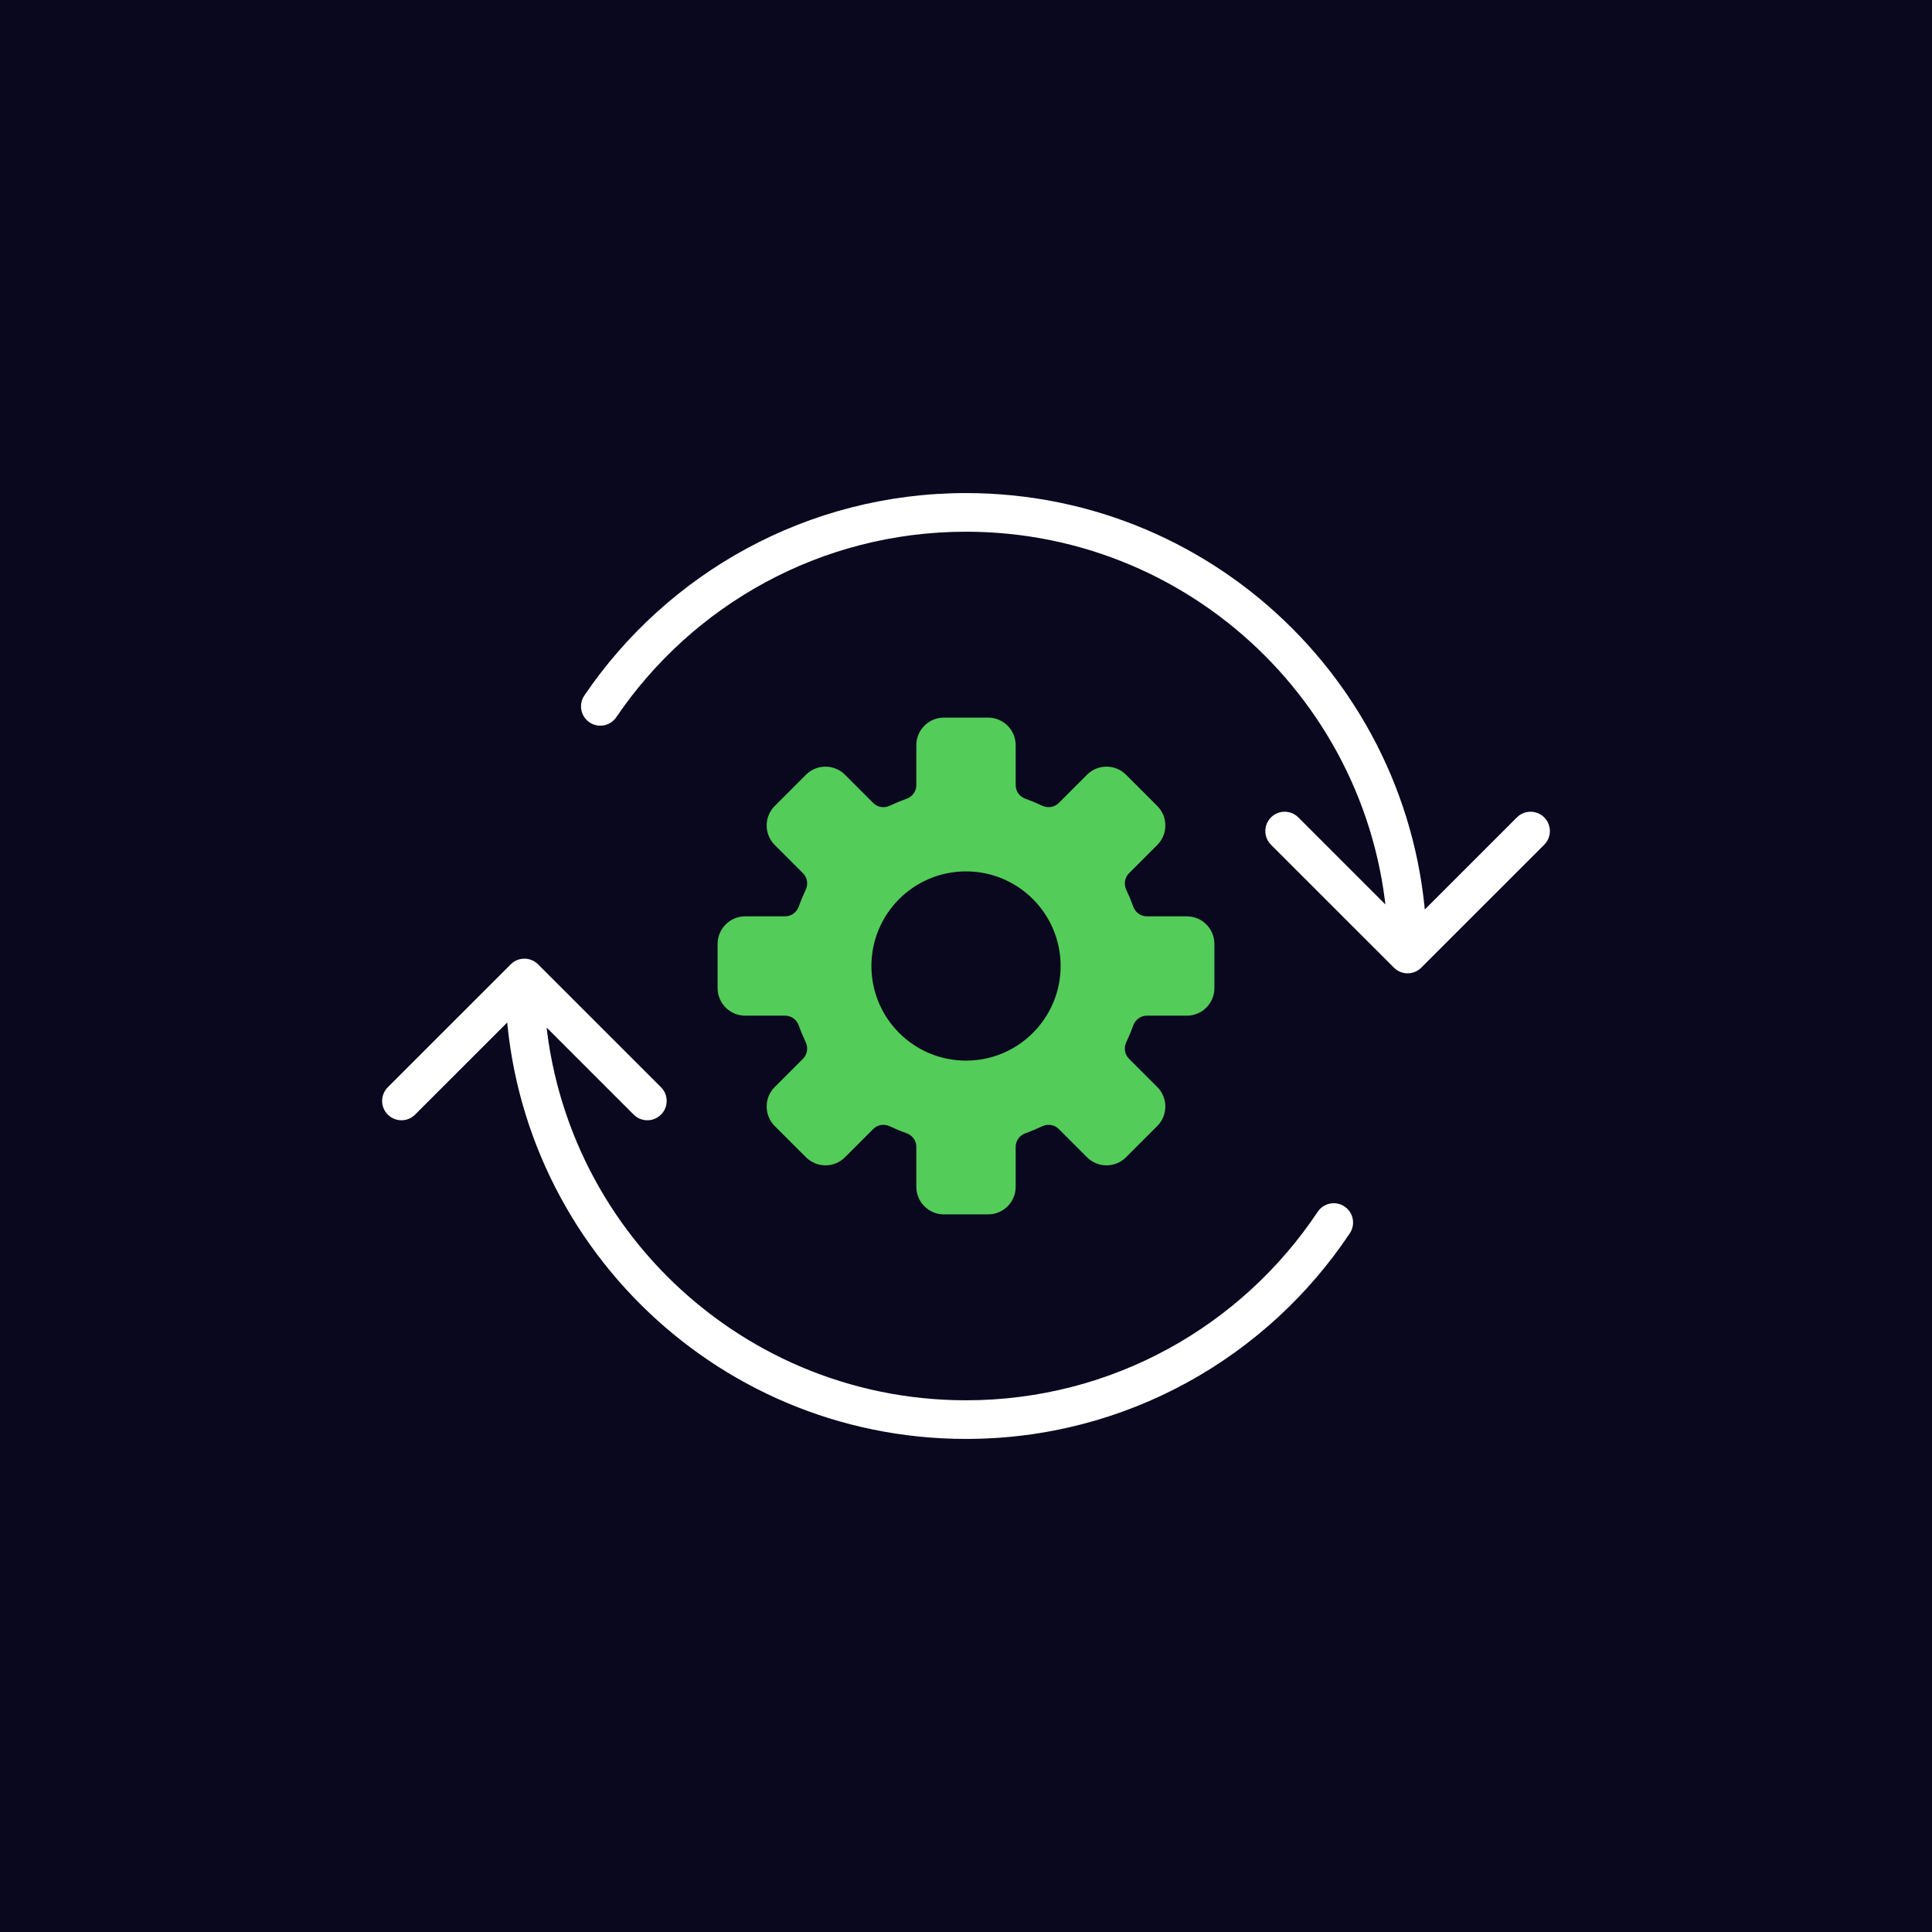
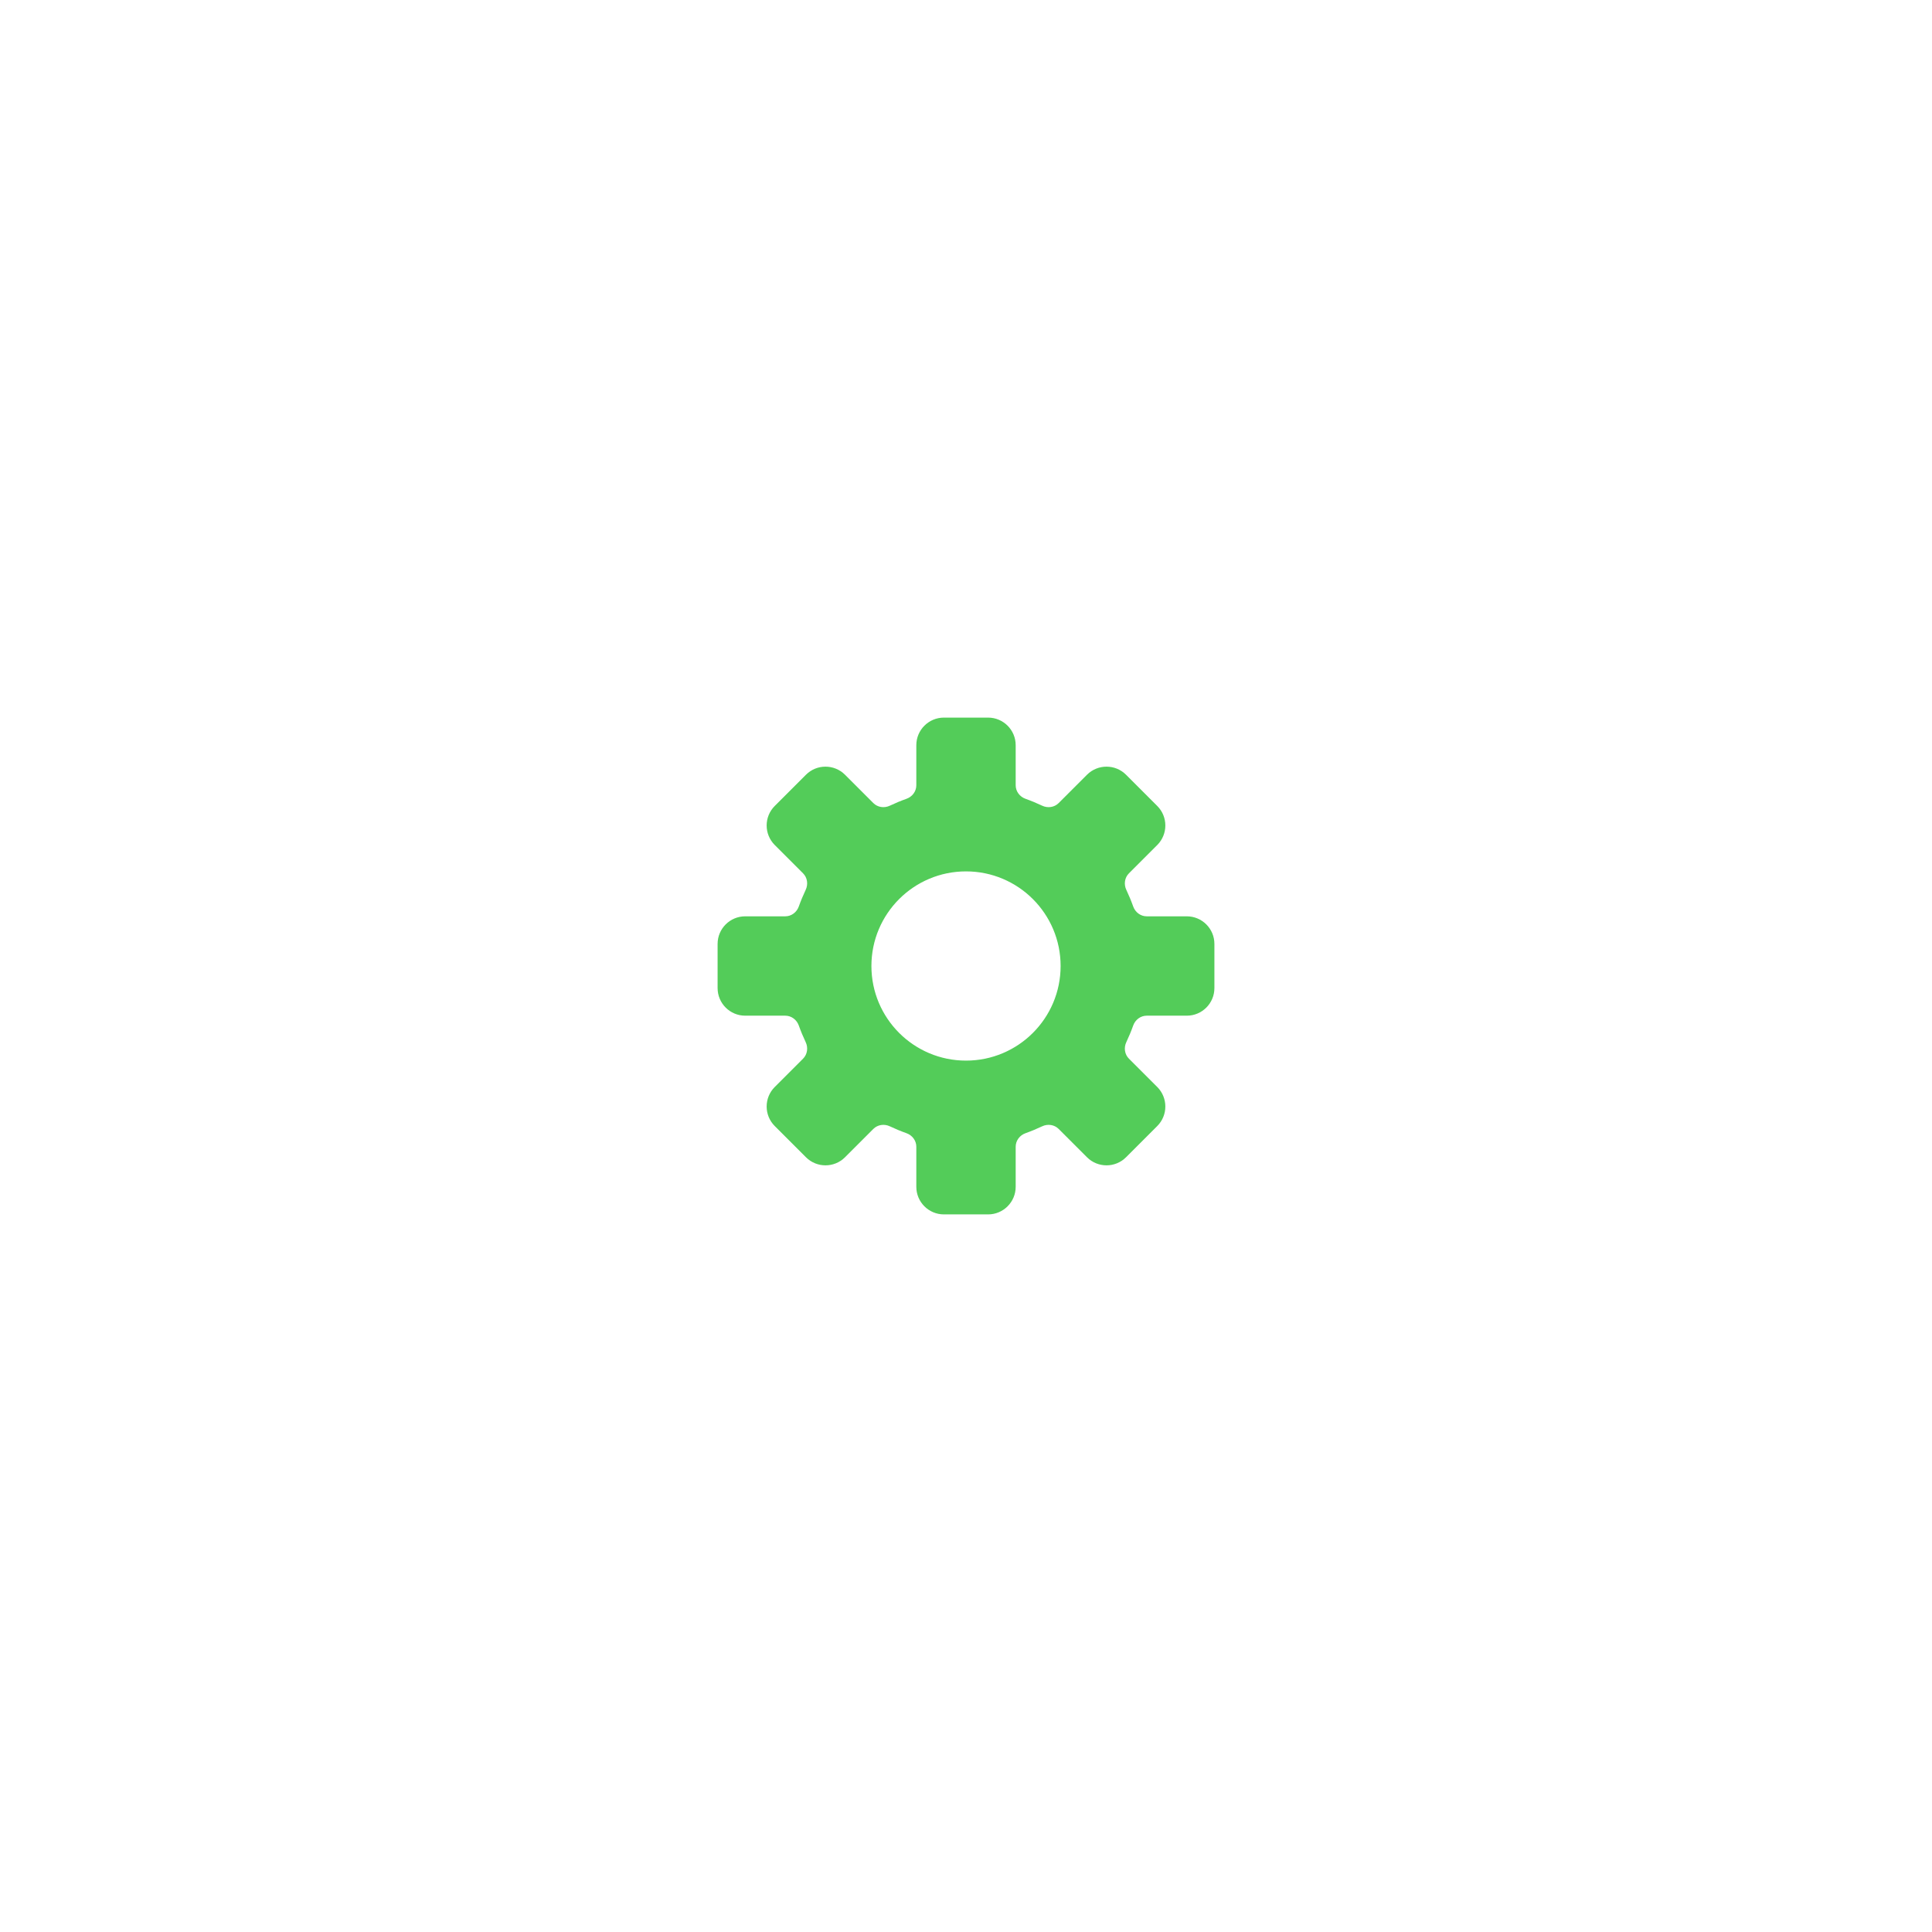
<svg xmlns="http://www.w3.org/2000/svg" width="70" height="70" viewBox="0 0 70 70" fill="none">
-   <rect width="70" height="70" fill="#09081E" />
  <g clip-path="url(#clip0_435_13454)">
    <path d="M19.495 34.94C19.222 34.666 18.778 34.666 18.505 34.94L14.05 39.394C13.777 39.668 13.777 40.111 14.05 40.384C14.324 40.658 14.767 40.658 15.04 40.384L19 36.425L22.96 40.384C23.233 40.658 23.676 40.658 23.95 40.384C24.223 40.111 24.223 39.668 23.95 39.394L19.495 34.94ZM48.907 44.683C49.121 44.362 49.034 43.927 48.713 43.713C48.391 43.498 47.956 43.585 47.742 43.907L48.907 44.683ZM35 50.735C26.55 50.735 19.7 43.885 19.7 35.435H18.3C18.3 44.658 25.777 52.135 35 52.135V50.735ZM47.742 43.907C44.999 48.024 40.316 50.735 35 50.735V52.135C40.803 52.135 45.915 49.174 48.907 44.683L47.742 43.907Z" fill="white" />
-     <path d="M50.505 35.06C50.778 35.334 51.222 35.334 51.495 35.06L55.95 30.606C56.223 30.332 56.223 29.889 55.95 29.616C55.676 29.342 55.233 29.342 54.96 29.616L51 33.575L47.04 29.616C46.767 29.342 46.324 29.342 46.05 29.616C45.777 29.889 45.777 30.332 46.05 30.606L50.505 35.06ZM21.172 25.199C20.955 25.519 21.038 25.955 21.358 26.172C21.678 26.389 22.113 26.305 22.33 25.985L21.172 25.199ZM35 19.265C43.45 19.265 50.3 26.116 50.3 34.565H51.7C51.7 25.342 44.223 17.865 35 17.865V19.265ZM22.33 25.985C25.083 21.929 29.731 19.265 35 19.265V17.865C29.247 17.865 24.174 20.775 21.172 25.199L22.33 25.985Z" fill="white" />
    <path fill-rule="evenodd" clip-rule="evenodd" d="M34.2 26C33.648 26 33.2 26.448 33.2 27V28.452C33.2 28.674 33.053 28.868 32.843 28.942C32.638 29.015 32.437 29.099 32.242 29.191C32.041 29.287 31.8 29.254 31.643 29.097L30.616 28.07C30.225 27.68 29.592 27.68 29.202 28.07L28.07 29.202C27.68 29.592 27.68 30.225 28.07 30.616L29.097 31.643C29.254 31.8 29.287 32.041 29.191 32.242C29.099 32.437 29.015 32.638 28.942 32.843C28.868 33.053 28.674 33.2 28.452 33.2H27C26.448 33.2 26 33.648 26 34.2V35.8C26 36.352 26.448 36.8 27 36.8H28.452C28.674 36.8 28.868 36.947 28.942 37.157C29.015 37.362 29.099 37.563 29.191 37.758C29.287 37.959 29.254 38.2 29.097 38.357L28.07 39.384C27.68 39.775 27.68 40.408 28.07 40.798L29.202 41.93C29.592 42.32 30.226 42.32 30.616 41.93L31.643 40.903C31.8 40.746 32.041 40.713 32.242 40.809C32.437 40.901 32.638 40.985 32.843 41.058C33.053 41.132 33.2 41.326 33.2 41.548V43C33.2 43.552 33.648 44 34.2 44H35.8C36.352 44 36.8 43.552 36.8 43V41.548C36.8 41.326 36.947 41.132 37.157 41.058C37.362 40.985 37.563 40.901 37.758 40.809C37.959 40.713 38.2 40.746 38.357 40.903L39.384 41.93C39.775 42.32 40.408 42.32 40.798 41.93L41.93 40.798C42.32 40.408 42.32 39.775 41.93 39.384L40.903 38.357C40.746 38.2 40.713 37.959 40.809 37.758C40.901 37.563 40.985 37.362 41.058 37.157C41.132 36.947 41.326 36.8 41.548 36.8H43C43.552 36.8 44 36.352 44 35.8V34.2C44 33.648 43.552 33.2 43 33.2H41.548C41.326 33.2 41.132 33.053 41.058 32.843C40.985 32.638 40.901 32.437 40.809 32.242C40.713 32.041 40.746 31.8 40.903 31.643L41.93 30.616C42.32 30.225 42.32 29.592 41.93 29.202L40.798 28.07C40.408 27.68 39.775 27.68 39.384 28.07L38.357 29.097C38.2 29.254 37.959 29.287 37.758 29.191C37.563 29.099 37.362 29.015 37.157 28.942C36.947 28.868 36.8 28.674 36.8 28.452V27C36.8 26.448 36.352 26 35.8 26H34.2ZM35 38.428C36.893 38.428 38.428 36.893 38.428 35C38.428 33.107 36.893 31.572 35 31.572C33.107 31.572 31.573 33.107 31.573 35C31.573 36.893 33.107 38.428 35 38.428Z" fill="#53CC59" />
  </g>
  <defs>
    <clipPath id="clip0_435_13454">
      <rect width="43.75" height="43.75" fill="white" transform="translate(13.125 13.125)" />
    </clipPath>
  </defs>
</svg>